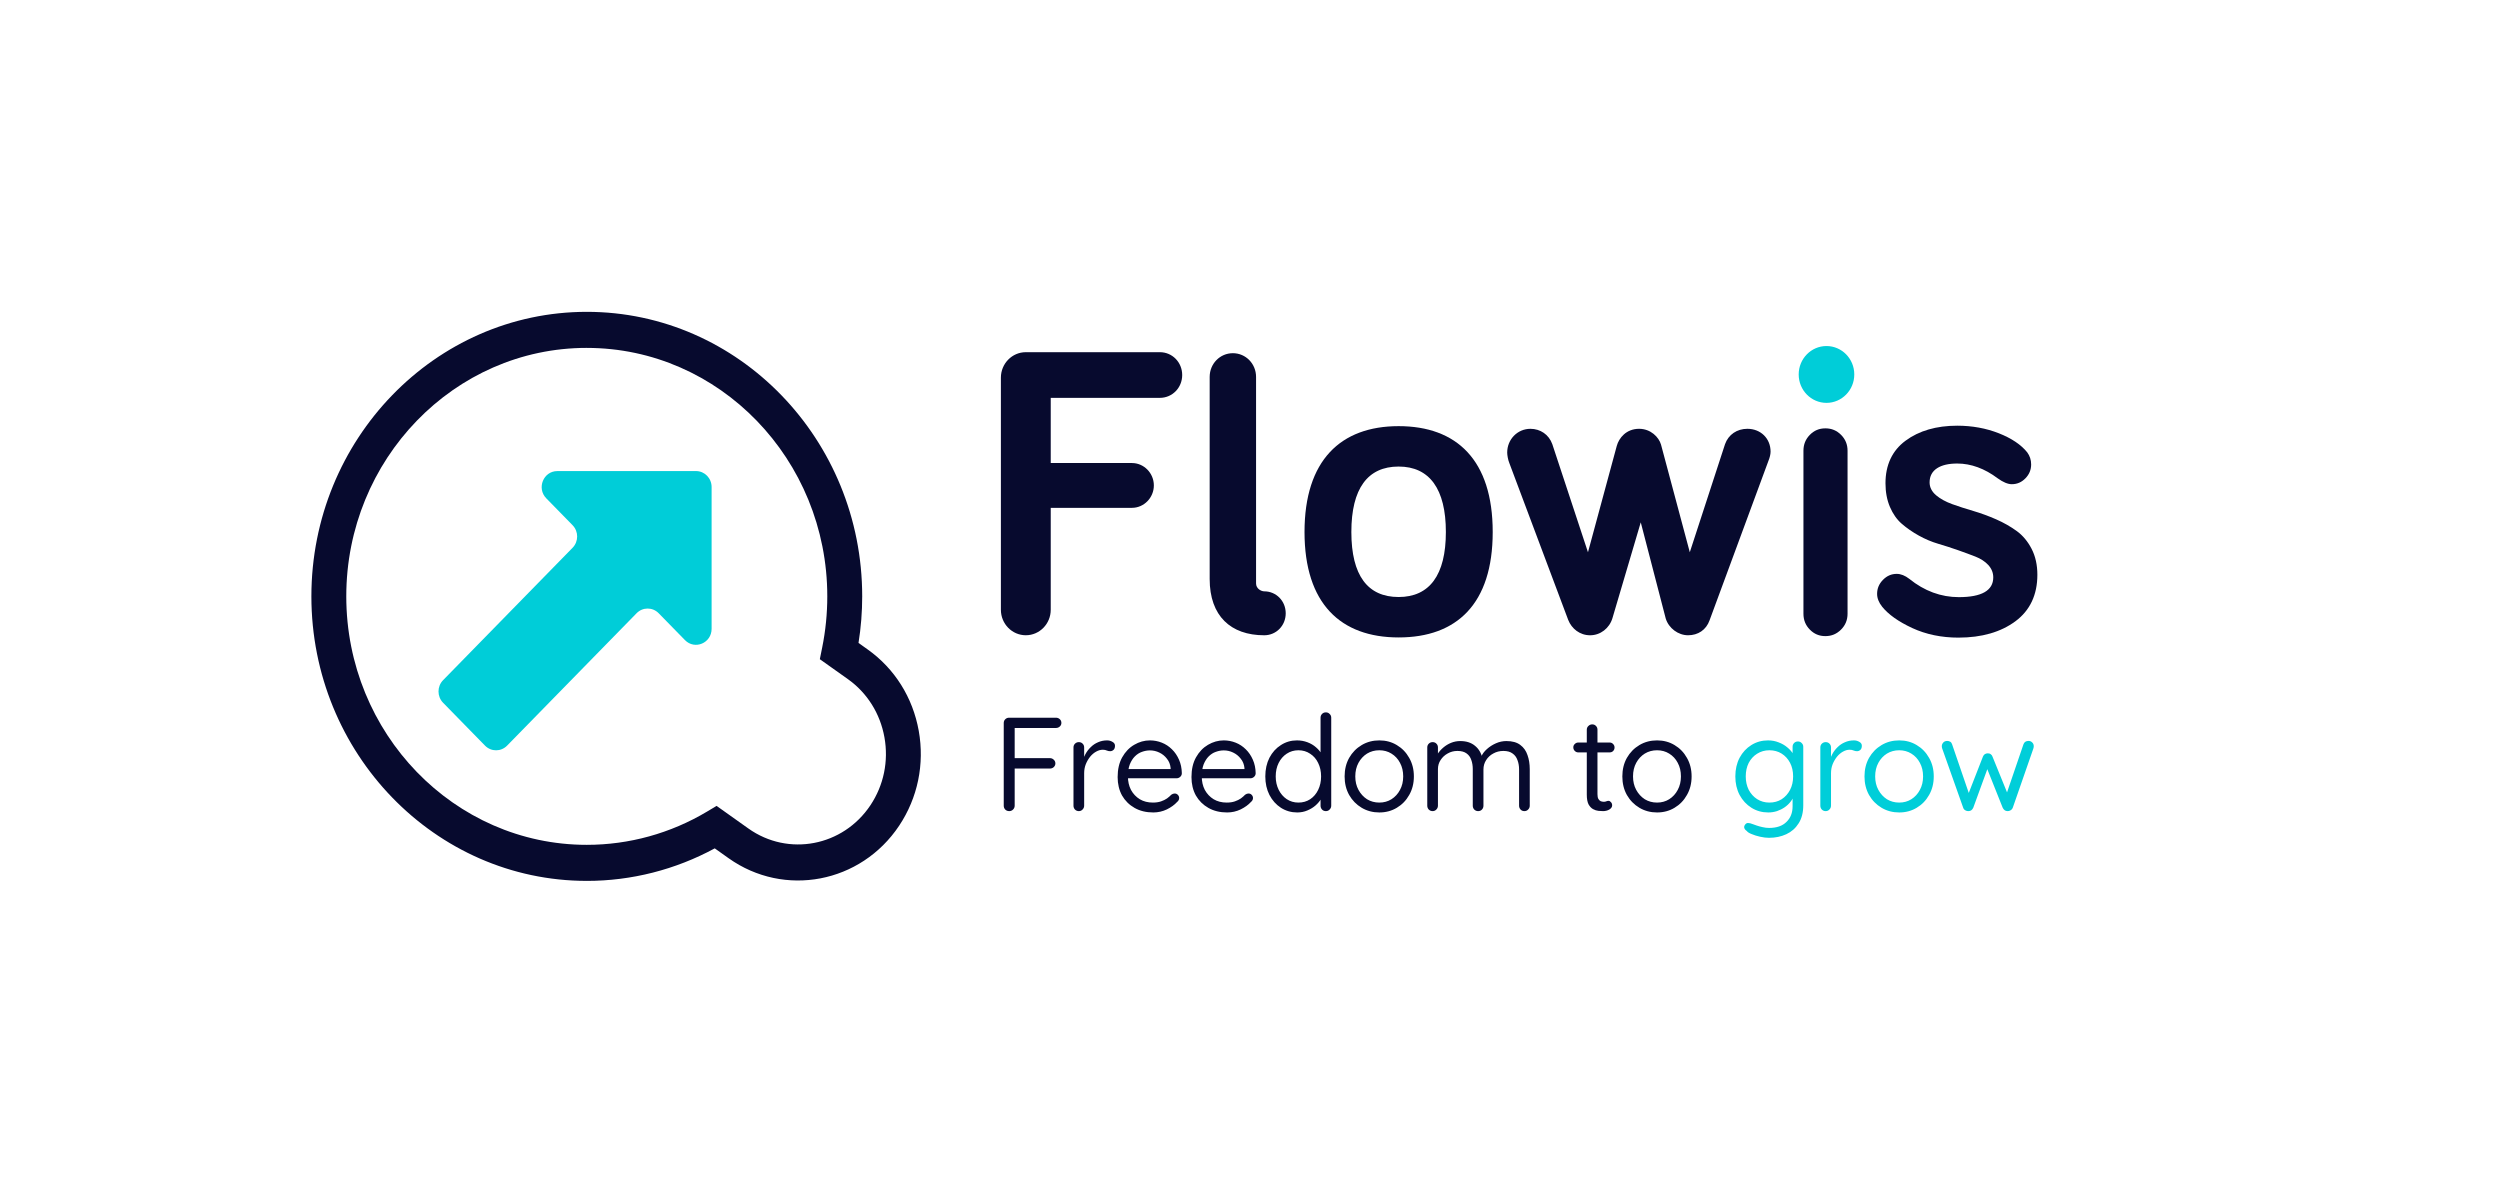
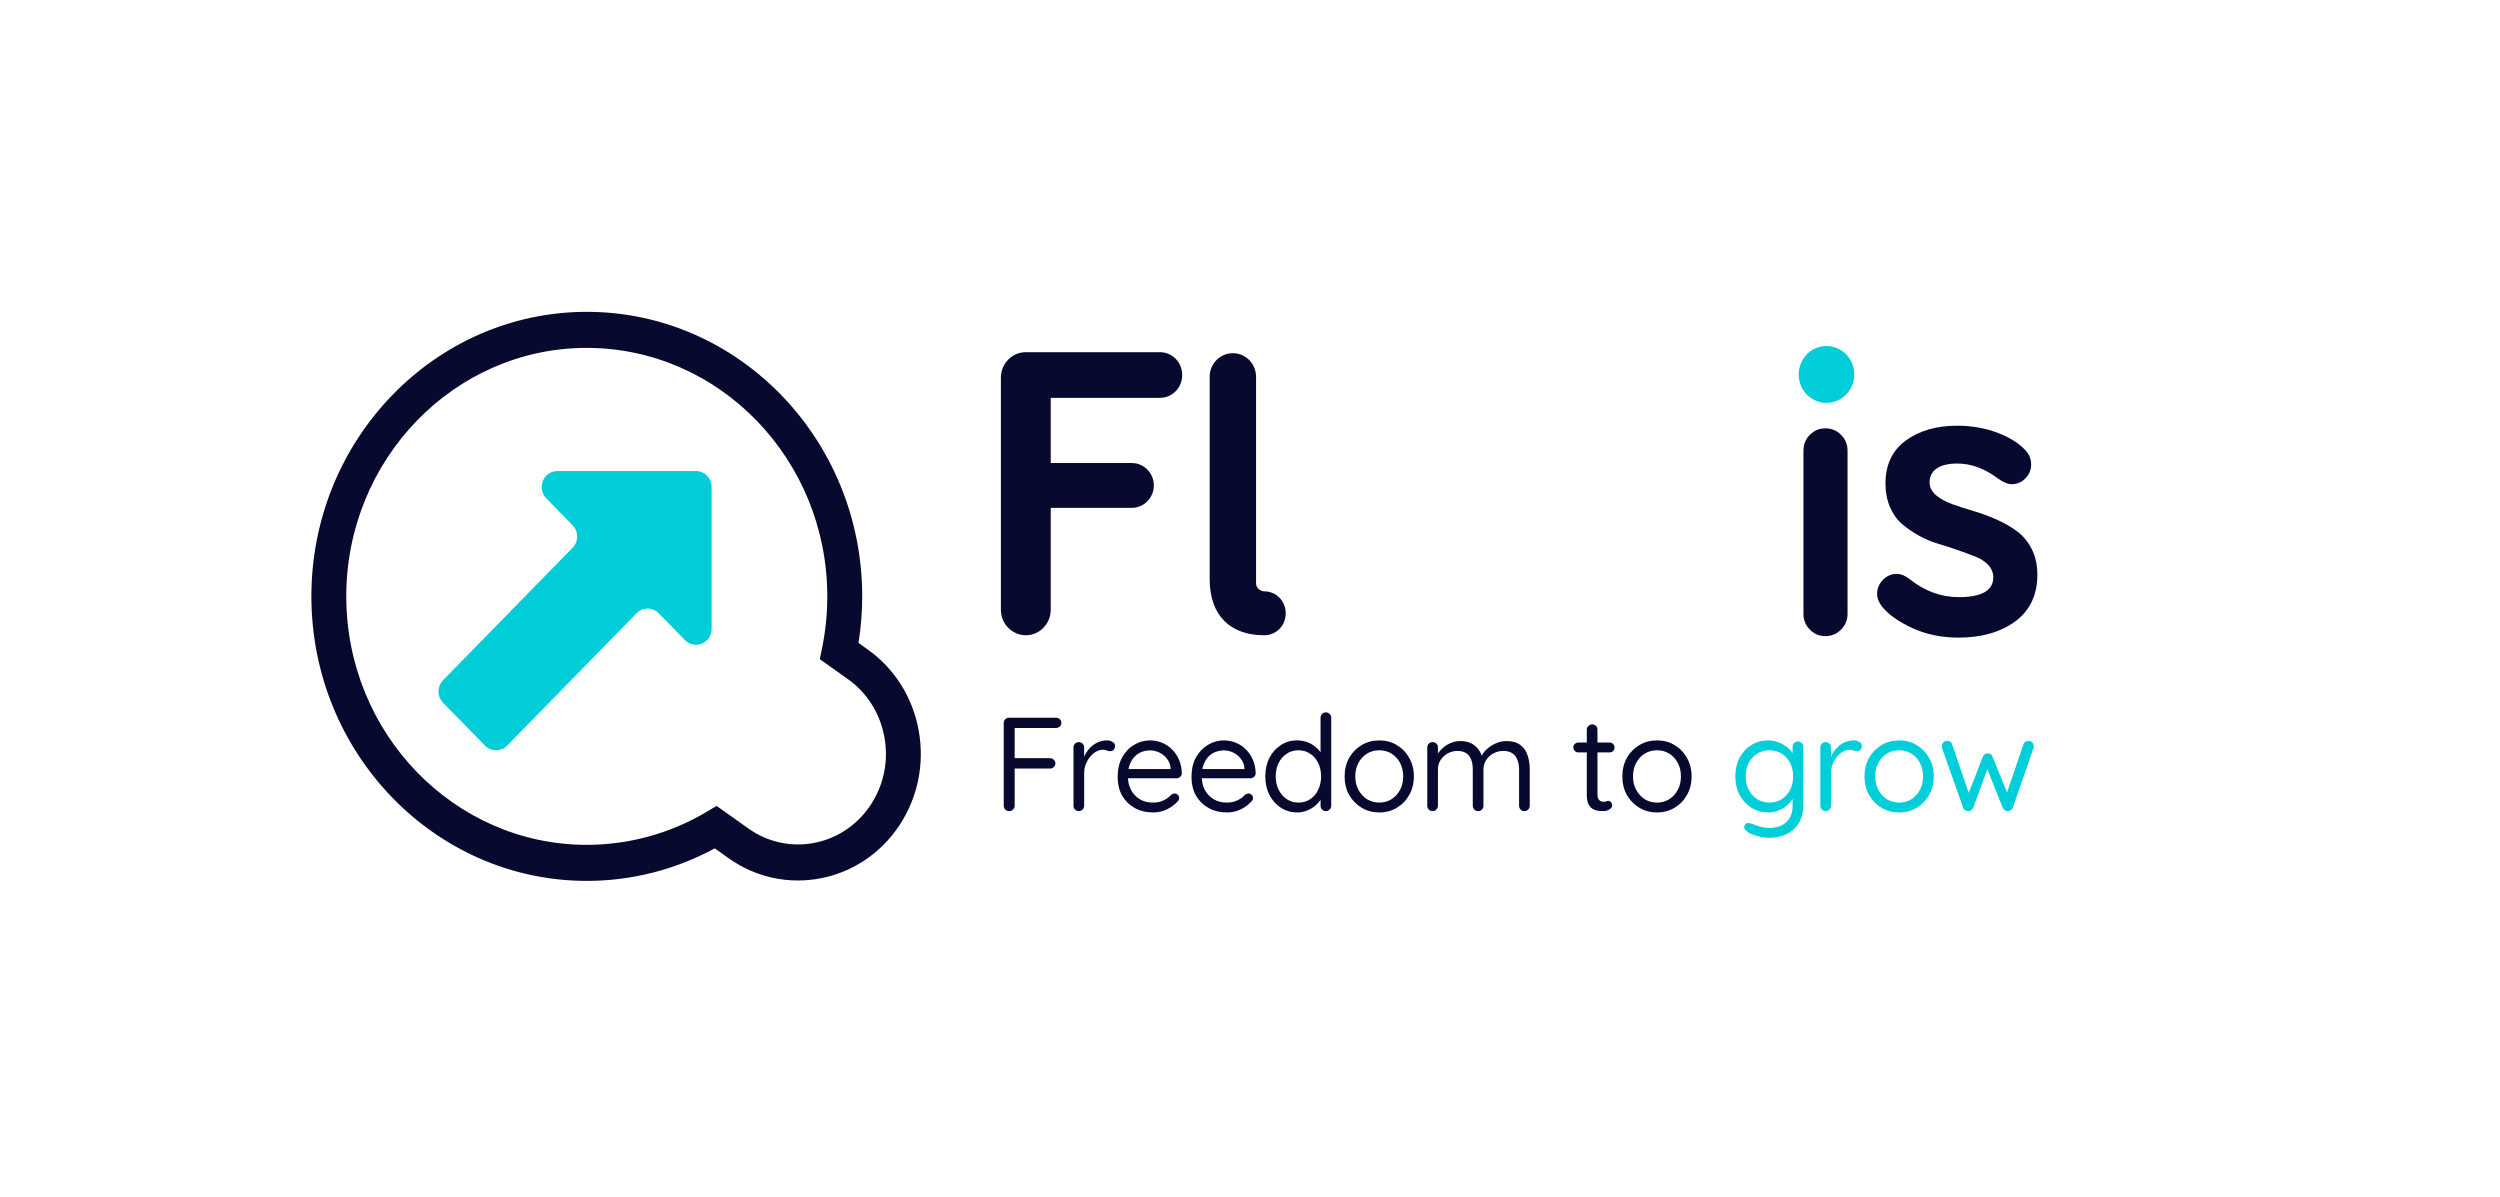
<svg xmlns="http://www.w3.org/2000/svg" width="562" height="269" viewBox="0 0 562 269" fill="none">
  <path d="M156.465 105.899H125.285C122.158 105.899 120.592 109.761 122.804 112.023L128.716 118.067C130.087 119.469 130.087 121.738 128.716 123.14L99.604 152.904C98.234 154.306 98.234 156.576 99.604 157.977L109.033 167.617C110.404 169.019 112.624 169.019 113.995 167.617L143.106 137.853C144.477 136.451 146.697 136.451 148.068 137.853L153.98 143.897C156.192 146.159 159.97 144.558 159.97 141.361V109.482C159.97 107.499 158.4 105.895 156.461 105.895L156.465 105.899Z" fill="#00CDD8" />
  <path d="M131.911 198.023C97.776 198.023 70 169.33 70 134.062C70 98.795 97.776 70.102 131.911 70.102C166.047 70.102 193.823 98.795 193.823 134.062C193.823 137.57 193.546 141.078 192.993 144.531L195.053 145.996C201.121 150.308 205.199 156.807 206.535 164.289C207.87 171.77 206.309 179.344 202.134 185.611C193.515 198.548 176.313 201.829 163.788 192.926L160.676 190.712C151.844 195.502 141.952 198.027 131.908 198.027L131.911 198.023ZM131.911 78.205C102.099 78.205 77.844 103.263 77.844 134.062C77.844 164.862 102.099 189.92 131.911 189.92C141.418 189.92 150.765 187.336 158.943 182.446L161.089 181.164L168.24 186.248C177.201 192.619 189.512 190.27 195.677 181.012C198.664 176.529 199.781 171.109 198.823 165.758C197.865 160.402 194.948 155.755 190.606 152.669L184.297 148.186L184.83 145.55C185.59 141.791 185.975 137.929 185.975 134.066C185.975 103.266 161.72 78.209 131.908 78.209L131.911 78.205Z" fill="#070A2E" />
  <path d="M236.205 137.076C236.205 140.237 233.694 142.804 230.602 142.804C227.511 142.804 225 140.237 225 137.076V84.9C225 81.741 227.511 79.172 230.602 79.172H260.737C263.538 79.172 265.758 81.444 265.758 84.306C265.758 87.167 263.536 89.439 260.737 89.439H236.205V104.089H254.459C257.164 104.089 259.386 106.362 259.386 109.124C259.386 111.887 257.164 114.162 254.459 114.162H236.205V137.071V137.076Z" fill="#070A2E" />
  <path d="M282.363 84.73V131.156C282.363 132.341 283.523 132.933 284.199 132.933C286.903 132.933 289.029 135.106 289.029 137.871C289.029 140.636 286.903 142.809 284.199 142.809C276.664 142.809 271.934 138.465 271.934 130.17V84.73C271.934 81.767 274.251 79.398 277.149 79.398C280.047 79.398 282.363 81.77 282.363 84.73Z" fill="#070A2E" />
-   <path d="M314.409 143.296C301.369 143.296 293.256 135.692 293.256 119.595C293.256 103.498 301.369 95.797 314.409 95.797C327.448 95.797 335.561 103.401 335.561 119.595C335.561 135.788 327.448 143.296 314.409 143.296ZM314.409 104.881C307.455 104.881 303.785 109.82 303.785 119.595C303.785 129.37 307.455 134.209 314.409 134.209C321.362 134.209 325.032 129.271 325.032 119.595C325.032 109.919 321.362 104.881 314.409 104.881Z" fill="#070A2E" />
-   <path d="M368.841 117.43L362.479 138.958C361.804 141.23 359.775 142.81 357.458 142.81C355.141 142.81 353.306 141.329 352.531 139.354L339.3 104.1C339.01 103.41 338.818 102.323 338.818 101.729C338.818 98.766 341.135 96.397 344.033 96.397C346.256 96.397 348.185 97.679 348.96 99.853L356.976 124.146L363.448 100.246C363.932 98.469 365.573 96.394 368.471 96.394C371.079 96.394 372.914 98.271 373.396 99.949L379.867 124.143L387.786 99.85C388.559 97.677 390.491 96.394 392.81 96.394C395.805 96.394 398.025 98.568 398.025 101.528C398.025 102.12 397.831 102.91 397.543 103.603L384.31 139.451C383.538 141.624 381.702 142.807 379.48 142.807C377.257 142.807 375.134 141.228 374.459 139.054L368.844 117.427L368.841 117.43Z" fill="#070A2E" />
  <path d="M410.348 143C408.96 143 407.815 142.52 406.849 141.533C405.883 140.547 405.414 139.377 405.414 137.955V101.338C405.414 99.919 405.883 98.748 406.849 97.76C407.815 96.773 408.958 96.293 410.348 96.293C411.739 96.293 412.891 96.773 413.875 97.76C414.853 98.748 415.33 99.916 415.33 101.335V137.953C415.33 139.372 414.853 140.54 413.872 141.527C412.891 142.515 411.737 142.998 410.348 142.998V143Z" fill="#070A2E" />
  <path d="M440.277 143.339C436.458 143.339 432.954 142.613 429.862 141.179C426.778 139.747 424.501 138.129 423.095 136.375C422.35 135.433 421.973 134.468 421.973 133.508C421.973 132.287 422.405 131.254 423.291 130.35C424.178 129.446 425.193 129.007 426.393 129.007C427.304 129.007 428.255 129.385 429.216 130.129C432.589 132.853 436.334 134.237 440.344 134.237C445.48 134.237 448.085 132.744 448.085 129.799C448.085 128.748 447.7 127.801 446.942 126.988C446.215 126.209 445.244 125.579 444.054 125.114C442.902 124.665 441.591 124.183 440.158 123.677C438.708 123.167 437.208 122.682 435.698 122.238C434.22 121.804 432.753 121.182 431.335 120.392C429.914 119.6 428.628 118.709 427.513 117.741C426.42 116.797 425.529 115.53 424.863 113.973C424.195 112.417 423.857 110.622 423.857 108.642C423.857 104.511 425.372 101.291 428.36 99.077C431.384 96.833 435.298 95.695 439.989 95.695C443.336 95.695 446.49 96.272 449.361 97.409C452.212 98.539 454.352 99.979 455.721 101.69C456.302 102.477 456.602 103.391 456.602 104.394C456.602 105.615 456.18 106.641 455.313 107.529C454.447 108.416 453.443 108.847 452.249 108.847C451.365 108.847 450.302 108.405 449.088 107.532C446.145 105.323 443.083 104.201 439.989 104.201C438.059 104.201 436.537 104.554 435.467 105.249C434.342 105.981 433.773 107.055 433.773 108.441C433.773 109.545 434.275 110.528 435.261 111.358C436.192 112.14 437.399 112.803 438.849 113.329C440.27 113.841 441.869 114.359 443.6 114.867C445.308 115.37 447.042 116.005 448.748 116.754C450.439 117.498 451.993 118.381 453.371 119.384C454.72 120.367 455.842 121.71 456.704 123.378C457.566 125.046 458 127.006 458 129.205C458 133.709 456.346 137.22 453.088 139.645C449.791 142.095 445.482 143.337 440.277 143.337V143.339Z" fill="#070A2E" />
  <path d="M410.594 90.565C414.044 90.565 416.842 87.705 416.842 84.177C416.842 80.649 414.044 77.789 410.594 77.789C407.143 77.789 404.346 80.649 404.346 84.177C404.346 87.705 407.143 90.565 410.594 90.565Z" fill="#00CDD8" />
  <path d="M226.87 182.34C226.51 182.34 226.21 182.22 225.97 181.98C225.75 181.74 225.64 181.45 225.64 181.11V162.54C225.64 162.2 225.75 161.92 225.97 161.7C226.21 161.46 226.5 161.34 226.84 161.34H237.37C237.71 161.34 238 161.45 238.24 161.67C238.48 161.89 238.6 162.17 238.6 162.51C238.6 162.83 238.48 163.1 238.24 163.32C238 163.54 237.71 163.65 237.37 163.65H227.92L228.1 163.41V170.76L227.95 170.43H236.02C236.36 170.43 236.65 170.55 236.89 170.79C237.13 171.01 237.25 171.29 237.25 171.63C237.25 171.93 237.13 172.2 236.89 172.44C236.65 172.66 236.36 172.77 236.02 172.77H227.89L228.1 172.5V181.11C228.1 181.45 227.98 181.74 227.74 181.98C227.5 182.22 227.21 182.34 226.87 182.34ZM242.519 182.34C242.179 182.34 241.889 182.22 241.649 181.98C241.429 181.74 241.319 181.45 241.319 181.11V168.03C241.319 167.69 241.429 167.41 241.649 167.19C241.889 166.95 242.179 166.83 242.519 166.83C242.879 166.83 243.169 166.95 243.389 167.19C243.609 167.41 243.719 167.69 243.719 168.03V171.99L243.359 171.36C243.479 170.74 243.689 170.14 243.989 169.56C244.309 168.96 244.709 168.43 245.189 167.97C245.669 167.49 246.219 167.12 246.839 166.86C247.459 166.58 248.139 166.44 248.879 166.44C249.319 166.44 249.719 166.55 250.079 166.77C250.459 166.97 250.649 167.26 250.649 167.64C250.649 168.06 250.539 168.37 250.319 168.57C250.099 168.77 249.849 168.87 249.569 168.87C249.309 168.87 249.059 168.82 248.819 168.72C248.579 168.6 248.279 168.54 247.919 168.54C247.419 168.54 246.919 168.68 246.419 168.96C245.939 169.22 245.489 169.6 245.069 170.1C244.669 170.6 244.339 171.17 244.079 171.81C243.839 172.43 243.719 173.1 243.719 173.82V181.11C243.719 181.45 243.599 181.74 243.359 181.98C243.139 182.22 242.859 182.34 242.519 182.34ZM259.256 182.64C257.656 182.64 256.256 182.3 255.056 181.62C253.856 180.94 252.916 180.01 252.236 178.83C251.576 177.63 251.246 176.25 251.246 174.69C251.246 172.95 251.586 171.47 252.266 170.25C252.966 169.01 253.866 168.07 254.966 167.43C256.086 166.77 257.266 166.44 258.506 166.44C259.426 166.44 260.316 166.61 261.176 166.95C262.036 167.29 262.796 167.79 263.456 168.45C264.116 169.09 264.646 169.87 265.046 170.79C265.446 171.69 265.656 172.7 265.676 173.82C265.676 174.14 265.556 174.41 265.316 174.63C265.076 174.85 264.796 174.96 264.476 174.96H252.626L252.086 172.89H263.636L263.156 173.31V172.65C263.076 171.83 262.796 171.13 262.316 170.55C261.856 169.95 261.286 169.49 260.606 169.17C259.946 168.85 259.246 168.69 258.506 168.69C257.906 168.69 257.306 168.8 256.706 169.02C256.126 169.22 255.596 169.56 255.116 170.04C254.656 170.5 254.276 171.1 253.976 171.84C253.696 172.58 253.556 173.47 253.556 174.51C253.556 175.67 253.786 176.69 254.246 177.57C254.726 178.45 255.386 179.15 256.226 179.67C257.066 180.17 258.046 180.42 259.166 180.42C259.866 180.42 260.476 180.33 260.996 180.15C261.516 179.97 261.966 179.75 262.346 179.49C262.726 179.21 263.046 178.93 263.306 178.65C263.566 178.47 263.816 178.38 264.056 178.38C264.356 178.38 264.596 178.48 264.776 178.68C264.976 178.88 265.076 179.12 265.076 179.4C265.076 179.74 264.916 180.04 264.596 180.3C264.036 180.92 263.276 181.47 262.316 181.95C261.356 182.41 260.336 182.64 259.256 182.64ZM275.854 182.64C274.254 182.64 272.854 182.3 271.654 181.62C270.454 180.94 269.514 180.01 268.834 178.83C268.174 177.63 267.844 176.25 267.844 174.69C267.844 172.95 268.184 171.47 268.864 170.25C269.564 169.01 270.464 168.07 271.564 167.43C272.684 166.77 273.864 166.44 275.104 166.44C276.024 166.44 276.914 166.61 277.774 166.95C278.634 167.29 279.394 167.79 280.054 168.45C280.714 169.09 281.244 169.87 281.644 170.79C282.044 171.69 282.254 172.7 282.274 173.82C282.274 174.14 282.154 174.41 281.914 174.63C281.674 174.85 281.394 174.96 281.074 174.96H269.224L268.684 172.89H280.234L279.754 173.31V172.65C279.674 171.83 279.394 171.13 278.914 170.55C278.454 169.95 277.884 169.49 277.204 169.17C276.544 168.85 275.844 168.69 275.104 168.69C274.504 168.69 273.904 168.8 273.304 169.02C272.724 169.22 272.194 169.56 271.714 170.04C271.254 170.5 270.874 171.1 270.574 171.84C270.294 172.58 270.154 173.47 270.154 174.51C270.154 175.67 270.384 176.69 270.844 177.57C271.324 178.45 271.984 179.15 272.824 179.67C273.664 180.17 274.644 180.42 275.764 180.42C276.464 180.42 277.074 180.33 277.594 180.15C278.114 179.97 278.564 179.75 278.944 179.49C279.324 179.21 279.644 178.93 279.904 178.65C280.164 178.47 280.414 178.38 280.654 178.38C280.954 178.38 281.194 178.48 281.374 178.68C281.574 178.88 281.674 179.12 281.674 179.4C281.674 179.74 281.514 180.04 281.194 180.3C280.634 180.92 279.874 181.47 278.914 181.95C277.954 182.41 276.934 182.64 275.854 182.64ZM298.061 160.14C298.401 160.14 298.681 160.26 298.901 160.5C299.141 160.72 299.261 161 299.261 161.34V181.11C299.261 181.45 299.141 181.74 298.901 181.98C298.681 182.22 298.401 182.34 298.061 182.34C297.701 182.34 297.411 182.22 297.191 181.98C296.971 181.74 296.861 181.45 296.861 181.11V178.26L297.431 178.05C297.431 178.53 297.281 179.04 296.981 179.58C296.681 180.1 296.271 180.59 295.751 181.05C295.231 181.51 294.611 181.89 293.891 182.19C293.191 182.49 292.431 182.64 291.611 182.64C290.271 182.64 289.051 182.29 287.951 181.59C286.871 180.89 286.011 179.93 285.371 178.71C284.751 177.49 284.441 176.1 284.441 174.54C284.441 172.96 284.751 171.56 285.371 170.34C286.011 169.12 286.871 168.17 287.951 167.49C289.031 166.79 290.231 166.44 291.551 166.44C292.391 166.44 293.181 166.58 293.921 166.86C294.661 167.14 295.301 167.52 295.841 168C296.401 168.48 296.841 169.01 297.161 169.59C297.481 170.17 297.641 170.75 297.641 171.33L296.861 171.15V161.34C296.861 161 296.971 160.72 297.191 160.5C297.411 160.26 297.701 160.14 298.061 160.14ZM291.881 180.42C292.881 180.42 293.761 180.17 294.521 179.67C295.301 179.15 295.901 178.45 296.321 177.57C296.761 176.67 296.981 175.66 296.981 174.54C296.981 173.4 296.761 172.39 296.321 171.51C295.901 170.63 295.301 169.94 294.521 169.44C293.761 168.92 292.881 168.66 291.881 168.66C290.901 168.66 290.021 168.92 289.241 169.44C288.481 169.94 287.881 170.63 287.441 171.51C287.001 172.39 286.781 173.4 286.781 174.54C286.781 175.64 287.001 176.64 287.441 177.54C287.881 178.42 288.481 179.12 289.241 179.64C290.021 180.16 290.901 180.42 291.881 180.42ZM317.839 174.54C317.839 176.1 317.489 177.49 316.789 178.71C316.109 179.93 315.179 180.89 313.999 181.59C312.839 182.29 311.529 182.64 310.069 182.64C308.609 182.64 307.289 182.29 306.109 181.59C304.929 180.89 303.989 179.93 303.289 178.71C302.609 177.49 302.269 176.1 302.269 174.54C302.269 172.98 302.609 171.59 303.289 170.37C303.989 169.15 304.929 168.19 306.109 167.49C307.289 166.79 308.609 166.44 310.069 166.44C311.529 166.44 312.839 166.79 313.999 167.49C315.179 168.19 316.109 169.15 316.789 170.37C317.489 171.59 317.839 172.98 317.839 174.54ZM315.439 174.54C315.439 173.38 315.199 172.36 314.719 171.48C314.259 170.6 313.619 169.91 312.799 169.41C311.999 168.91 311.089 168.66 310.069 168.66C309.049 168.66 308.129 168.91 307.309 169.41C306.509 169.91 305.869 170.6 305.389 171.48C304.909 172.36 304.669 173.38 304.669 174.54C304.669 175.68 304.909 176.69 305.389 177.57C305.869 178.45 306.509 179.15 307.309 179.67C308.129 180.17 309.049 180.42 310.069 180.42C311.089 180.42 311.999 180.17 312.799 179.67C313.619 179.15 314.259 178.45 314.719 177.57C315.199 176.69 315.439 175.68 315.439 174.54ZM328.259 166.59C329.619 166.59 330.719 166.94 331.559 167.64C332.419 168.32 332.989 169.29 333.269 170.55H332.819L333.029 170.01C333.269 169.45 333.679 168.91 334.259 168.39C334.839 167.87 335.509 167.44 336.269 167.1C337.029 166.76 337.819 166.59 338.639 166.59C339.959 166.59 340.999 166.88 341.759 167.46C342.519 168.02 343.059 168.78 343.379 169.74C343.719 170.68 343.889 171.74 343.889 172.92V181.11C343.889 181.45 343.769 181.74 343.529 181.98C343.309 182.22 343.029 182.34 342.689 182.34C342.329 182.34 342.039 182.22 341.819 181.98C341.599 181.74 341.489 181.45 341.489 181.11V172.98C341.489 172.2 341.369 171.5 341.129 170.88C340.909 170.24 340.539 169.74 340.019 169.38C339.519 169 338.829 168.81 337.949 168.81C337.129 168.81 336.379 169 335.699 169.38C335.019 169.74 334.479 170.24 334.079 170.88C333.679 171.5 333.479 172.2 333.479 172.98V181.11C333.479 181.45 333.369 181.74 333.149 181.98C332.929 182.22 332.639 182.34 332.279 182.34C331.939 182.34 331.649 182.22 331.409 181.98C331.189 181.74 331.079 181.45 331.079 181.11V172.89C331.079 172.13 330.969 171.45 330.749 170.85C330.549 170.23 330.199 169.74 329.699 169.38C329.199 169 328.509 168.81 327.629 168.81C326.829 168.81 326.099 169 325.439 169.38C324.779 169.74 324.249 170.23 323.849 170.85C323.449 171.45 323.249 172.13 323.249 172.89V181.11C323.249 181.45 323.129 181.74 322.889 181.98C322.669 182.22 322.389 182.34 322.049 182.34C321.709 182.34 321.419 182.22 321.179 181.98C320.959 181.74 320.849 181.45 320.849 181.11V168.03C320.849 167.69 320.959 167.41 321.179 167.19C321.419 166.95 321.709 166.83 322.049 166.83C322.409 166.83 322.699 166.95 322.919 167.19C323.139 167.41 323.249 167.69 323.249 168.03V170.31L322.589 171.03C322.669 170.51 322.869 169.99 323.189 169.47C323.529 168.95 323.959 168.47 324.479 168.03C324.999 167.59 325.579 167.24 326.219 166.98C326.859 166.72 327.539 166.59 328.259 166.59ZM354.791 166.92H361.841C362.161 166.92 362.421 167.03 362.621 167.25C362.841 167.47 362.951 167.73 362.951 168.03C362.951 168.35 362.841 168.62 362.621 168.84C362.421 169.04 362.161 169.14 361.841 169.14H354.791C354.491 169.14 354.231 169.03 354.011 168.81C353.791 168.59 353.681 168.32 353.681 168C353.681 167.7 353.791 167.45 354.011 167.25C354.231 167.03 354.491 166.92 354.791 166.92ZM357.941 162.84C358.281 162.84 358.561 162.96 358.781 163.2C359.001 163.42 359.111 163.7 359.111 164.04V178.53C359.111 179.01 359.181 179.37 359.321 179.61C359.461 179.85 359.641 180.02 359.861 180.12C360.101 180.2 360.331 180.24 360.551 180.24C360.751 180.24 360.921 180.21 361.061 180.15C361.221 180.07 361.401 180.03 361.601 180.03C361.801 180.03 361.981 180.13 362.141 180.33C362.321 180.51 362.411 180.75 362.411 181.05C362.411 181.41 362.201 181.72 361.781 181.98C361.361 182.22 360.891 182.34 360.371 182.34C360.091 182.34 359.741 182.32 359.321 182.28C358.921 182.24 358.521 182.11 358.121 181.89C357.721 181.67 357.381 181.31 357.101 180.81C356.841 180.29 356.711 179.57 356.711 178.65V164.04C356.711 163.7 356.831 163.42 357.071 163.2C357.311 162.96 357.601 162.84 357.941 162.84ZM380.273 174.54C380.273 176.1 379.923 177.49 379.223 178.71C378.543 179.93 377.613 180.89 376.433 181.59C375.273 182.29 373.963 182.64 372.503 182.64C371.043 182.64 369.723 182.29 368.543 181.59C367.363 180.89 366.423 179.93 365.723 178.71C365.043 177.49 364.703 176.1 364.703 174.54C364.703 172.98 365.043 171.59 365.723 170.37C366.423 169.15 367.363 168.19 368.543 167.49C369.723 166.79 371.043 166.44 372.503 166.44C373.963 166.44 375.273 166.79 376.433 167.49C377.613 168.19 378.543 169.15 379.223 170.37C379.923 171.59 380.273 172.98 380.273 174.54ZM377.873 174.54C377.873 173.38 377.633 172.36 377.153 171.48C376.693 170.6 376.053 169.91 375.233 169.41C374.433 168.91 373.523 168.66 372.503 168.66C371.483 168.66 370.563 168.91 369.743 169.41C368.943 169.91 368.303 170.6 367.823 171.48C367.343 172.36 367.103 173.38 367.103 174.54C367.103 175.68 367.343 176.69 367.823 177.57C368.303 178.45 368.943 179.15 369.743 179.67C370.563 180.17 371.483 180.42 372.503 180.42C373.523 180.42 374.433 180.17 375.233 179.67C376.053 179.15 376.693 178.45 377.153 177.57C377.633 176.69 377.873 175.68 377.873 174.54Z" fill="#070A2E" />
  <path d="M397.454 166.44C398.314 166.44 399.114 166.59 399.854 166.89C400.594 167.17 401.234 167.54 401.774 168C402.334 168.46 402.764 168.94 403.064 169.44C403.384 169.94 403.544 170.41 403.544 170.85L402.974 170.49V167.88C402.974 167.54 403.084 167.26 403.304 167.04C403.524 166.8 403.814 166.68 404.174 166.68C404.514 166.68 404.794 166.8 405.014 167.04C405.254 167.26 405.374 167.54 405.374 167.88V181.02C405.374 182.66 405.024 184.02 404.324 185.1C403.644 186.18 402.724 186.99 401.564 187.53C400.404 188.07 399.104 188.34 397.664 188.34C397.064 188.34 396.404 188.26 395.684 188.1C394.964 187.94 394.324 187.74 393.764 187.5C393.204 187.28 392.844 187.05 392.684 186.81C392.384 186.61 392.194 186.38 392.114 186.12C392.054 185.88 392.104 185.65 392.264 185.43C392.444 185.15 392.674 185.01 392.954 185.01C393.254 185.01 393.624 185.1 394.064 185.28C394.244 185.34 394.524 185.44 394.904 185.58C395.304 185.72 395.744 185.84 396.224 185.94C396.724 186.06 397.214 186.12 397.694 186.12C399.394 186.12 400.694 185.67 401.594 184.77C402.514 183.89 402.974 182.72 402.974 181.26V178.47L403.304 178.62C403.184 179.18 402.934 179.7 402.554 180.18C402.194 180.66 401.744 181.09 401.204 181.47C400.684 181.83 400.104 182.12 399.464 182.34C398.824 182.54 398.174 182.64 397.514 182.64C396.114 182.64 394.854 182.29 393.734 181.59C392.614 180.89 391.724 179.93 391.064 178.71C390.424 177.49 390.104 176.1 390.104 174.54C390.104 172.96 390.424 171.56 391.064 170.34C391.724 169.12 392.604 168.17 393.704 167.49C394.824 166.79 396.074 166.44 397.454 166.44ZM397.754 168.66C396.734 168.66 395.814 168.92 394.994 169.44C394.194 169.94 393.564 170.63 393.104 171.51C392.664 172.39 392.444 173.4 392.444 174.54C392.444 175.64 392.664 176.64 393.104 177.54C393.564 178.42 394.194 179.12 394.994 179.64C395.814 180.16 396.734 180.42 397.754 180.42C398.794 180.42 399.714 180.17 400.514 179.67C401.314 179.15 401.944 178.45 402.404 177.57C402.864 176.69 403.094 175.68 403.094 174.54C403.094 173.38 402.864 172.36 402.404 171.48C401.944 170.6 401.314 169.91 400.514 169.41C399.714 168.91 398.794 168.66 397.754 168.66ZM410.411 182.34C410.071 182.34 409.781 182.22 409.541 181.98C409.321 181.74 409.211 181.45 409.211 181.11V168.03C409.211 167.69 409.321 167.41 409.541 167.19C409.781 166.95 410.071 166.83 410.411 166.83C410.771 166.83 411.061 166.95 411.281 167.19C411.501 167.41 411.611 167.69 411.611 168.03V171.99L411.251 171.36C411.371 170.74 411.581 170.14 411.881 169.56C412.201 168.96 412.601 168.43 413.081 167.97C413.561 167.49 414.111 167.12 414.731 166.86C415.351 166.58 416.031 166.44 416.771 166.44C417.211 166.44 417.611 166.55 417.971 166.77C418.351 166.97 418.541 167.26 418.541 167.64C418.541 168.06 418.431 168.37 418.211 168.57C417.991 168.77 417.741 168.87 417.461 168.87C417.201 168.87 416.951 168.82 416.711 168.72C416.471 168.6 416.171 168.54 415.811 168.54C415.311 168.54 414.811 168.68 414.311 168.96C413.831 169.22 413.381 169.6 412.961 170.1C412.561 170.6 412.231 171.17 411.971 171.81C411.731 172.43 411.611 173.1 411.611 173.82V181.11C411.611 181.45 411.491 181.74 411.251 181.98C411.031 182.22 410.751 182.34 410.411 182.34ZM434.709 174.54C434.709 176.1 434.359 177.49 433.659 178.71C432.979 179.93 432.049 180.89 430.869 181.59C429.709 182.29 428.399 182.64 426.939 182.64C425.479 182.64 424.159 182.29 422.979 181.59C421.799 180.89 420.859 179.93 420.159 178.71C419.479 177.49 419.139 176.1 419.139 174.54C419.139 172.98 419.479 171.59 420.159 170.37C420.859 169.15 421.799 168.19 422.979 167.49C424.159 166.79 425.479 166.44 426.939 166.44C428.399 166.44 429.709 166.79 430.869 167.49C432.049 168.19 432.979 169.15 433.659 170.37C434.359 171.59 434.709 172.98 434.709 174.54ZM432.309 174.54C432.309 173.38 432.069 172.36 431.589 171.48C431.129 170.6 430.489 169.91 429.669 169.41C428.869 168.91 427.959 168.66 426.939 168.66C425.919 168.66 424.999 168.91 424.179 169.41C423.379 169.91 422.739 170.6 422.259 171.48C421.779 172.36 421.539 173.38 421.539 174.54C421.539 175.68 421.779 176.69 422.259 177.57C422.739 178.45 423.379 179.15 424.179 179.67C424.999 180.17 425.919 180.42 426.939 180.42C427.959 180.42 428.869 180.17 429.669 179.67C430.489 179.15 431.129 178.45 431.589 177.57C432.069 176.69 432.309 175.68 432.309 174.54ZM456.018 166.56C456.338 166.56 456.608 166.67 456.828 166.89C457.068 167.11 457.188 167.4 457.188 167.76C457.188 167.84 457.178 167.93 457.158 168.03C457.158 168.11 457.138 168.19 457.098 168.27L452.478 181.56C452.378 181.82 452.208 182.02 451.968 182.16C451.748 182.3 451.508 182.36 451.248 182.34C450.788 182.32 450.438 182.06 450.198 181.56L446.418 172.08L447.018 172.17L443.598 181.56C443.378 182.06 443.028 182.32 442.548 182.34C442.288 182.36 442.038 182.3 441.798 182.16C441.558 182.02 441.398 181.82 441.318 181.56L436.608 168.27C436.548 168.09 436.518 167.92 436.518 167.76C436.518 167.44 436.628 167.16 436.848 166.92C437.068 166.68 437.368 166.56 437.748 166.56C437.988 166.56 438.208 166.62 438.408 166.74C438.608 166.86 438.748 167.05 438.828 167.31L442.878 179.13L442.248 179.1L445.758 170.1C445.958 169.6 446.328 169.35 446.868 169.35C447.148 169.35 447.368 169.42 447.528 169.56C447.708 169.68 447.838 169.86 447.918 170.1L451.578 179.1L450.828 179.16L454.878 167.31C455.058 166.81 455.438 166.56 456.018 166.56Z" fill="#00CED9" />
</svg>